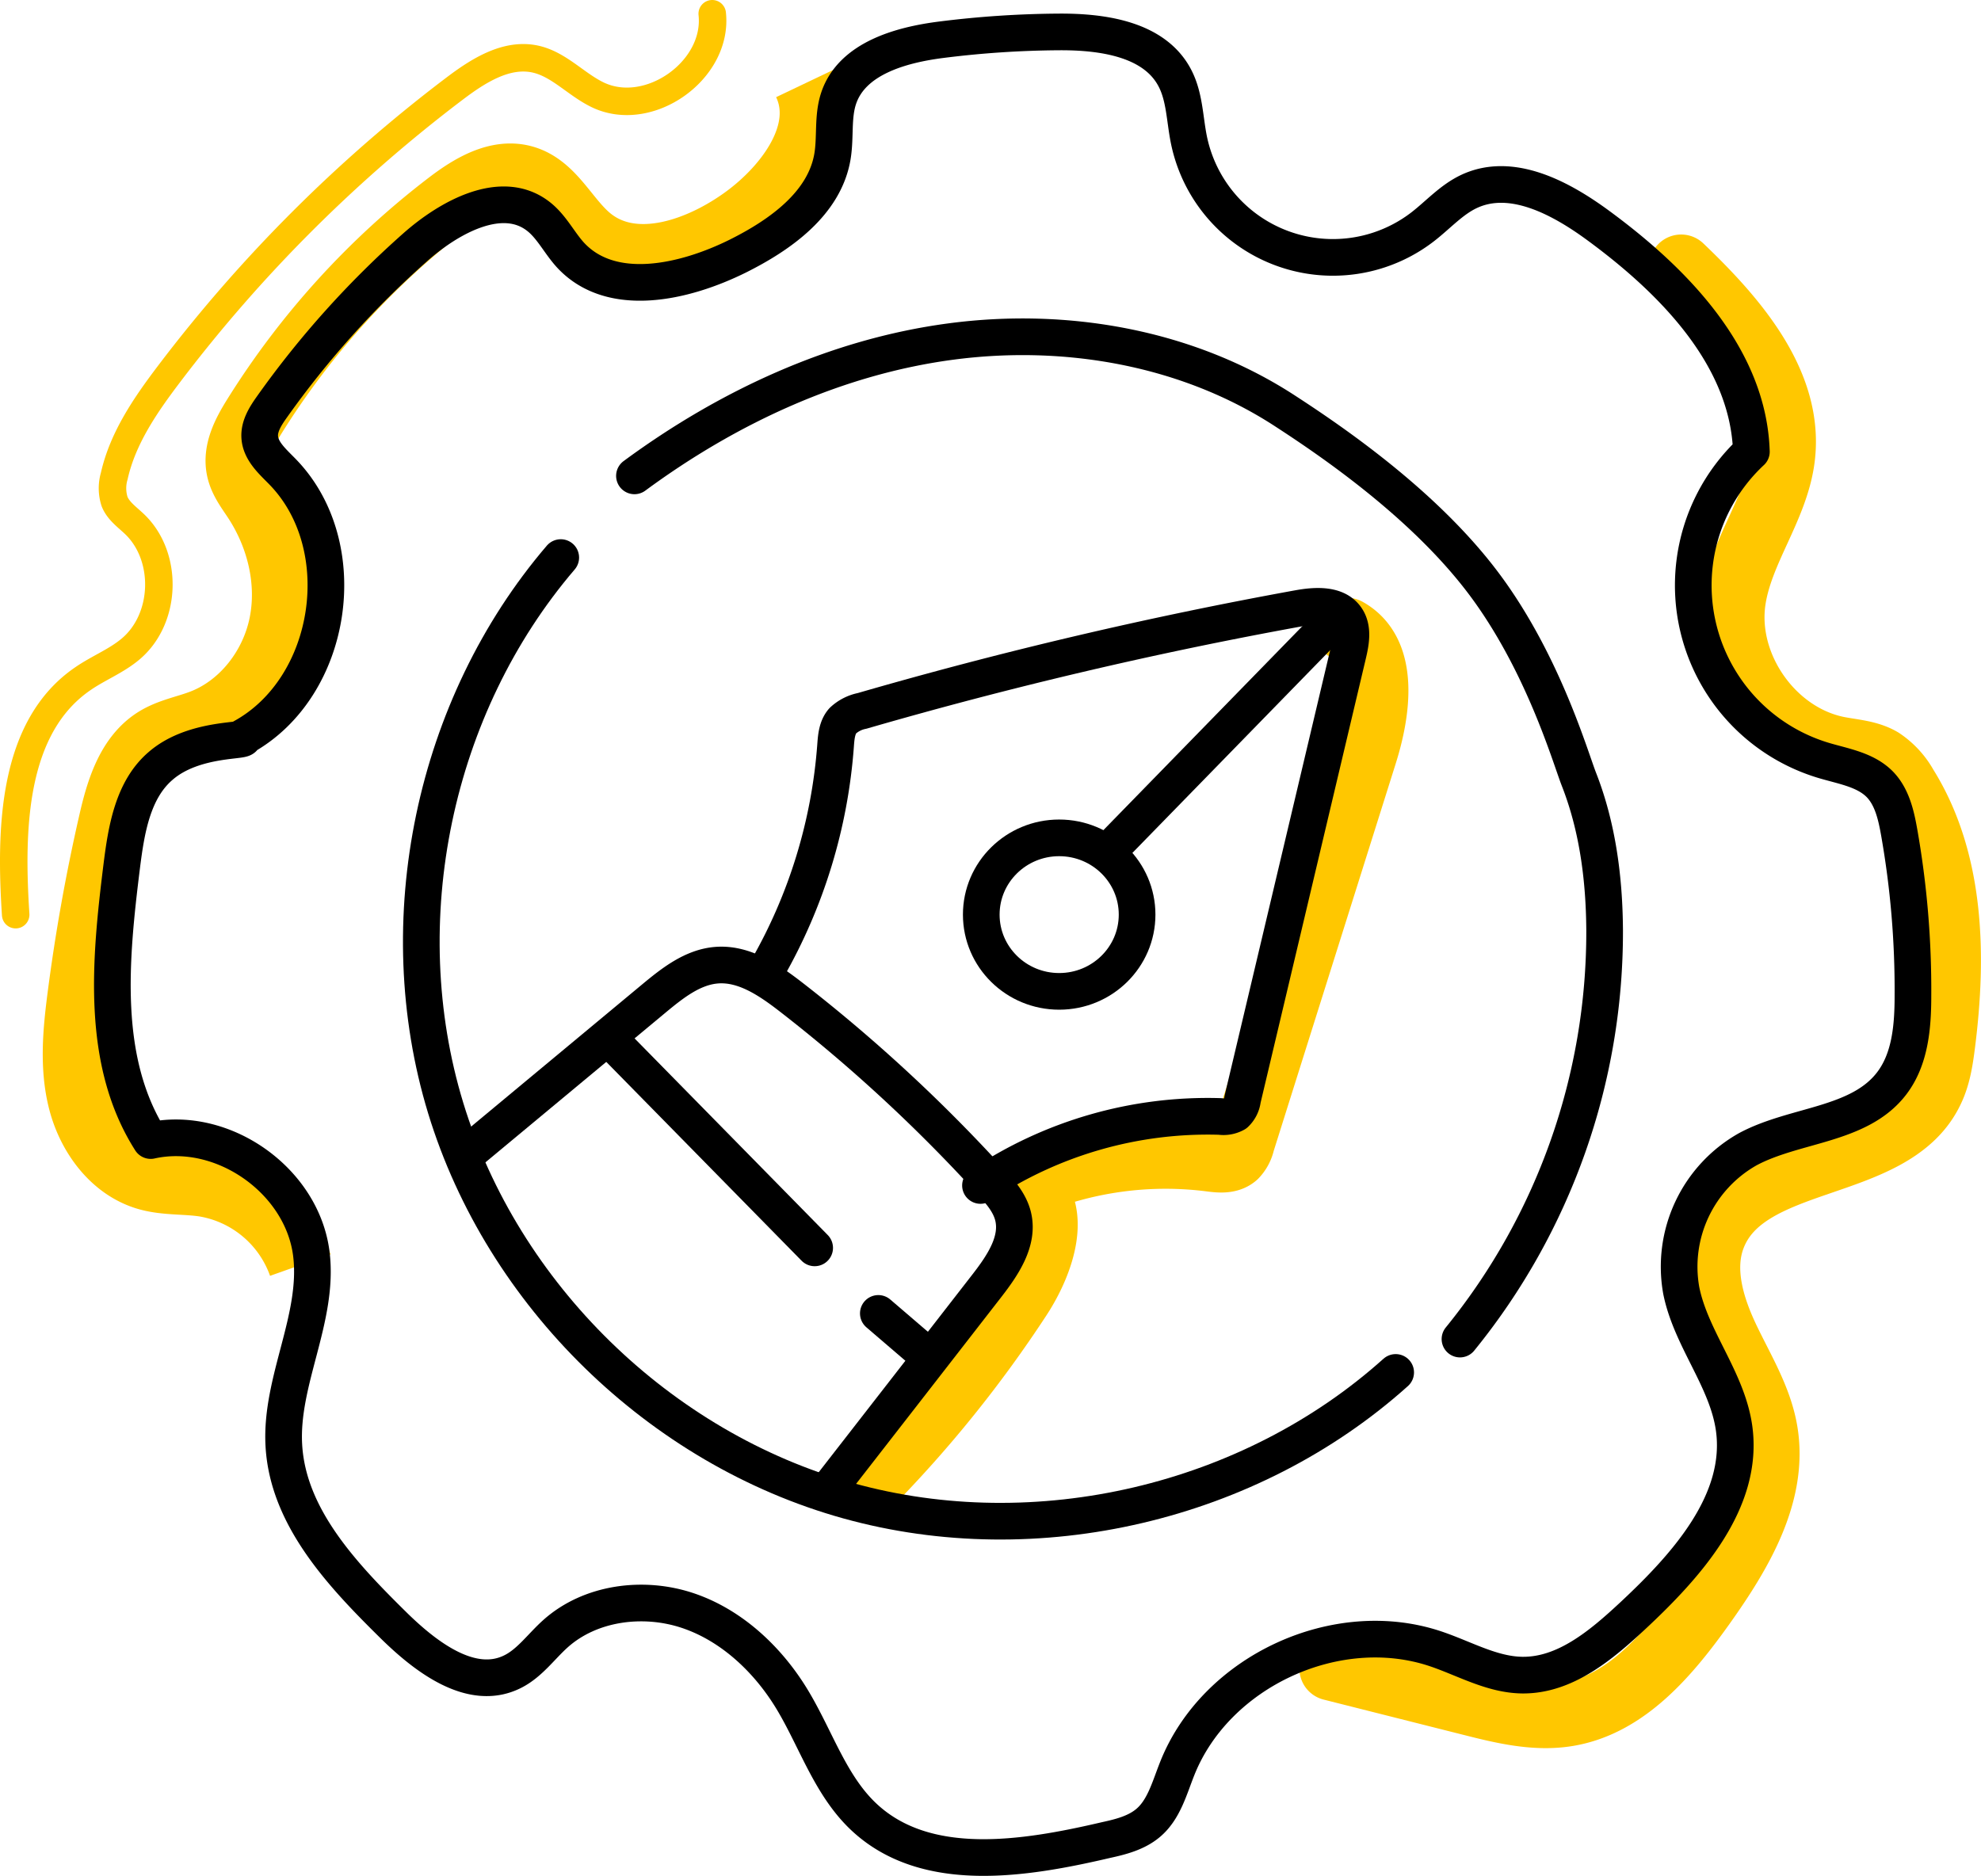
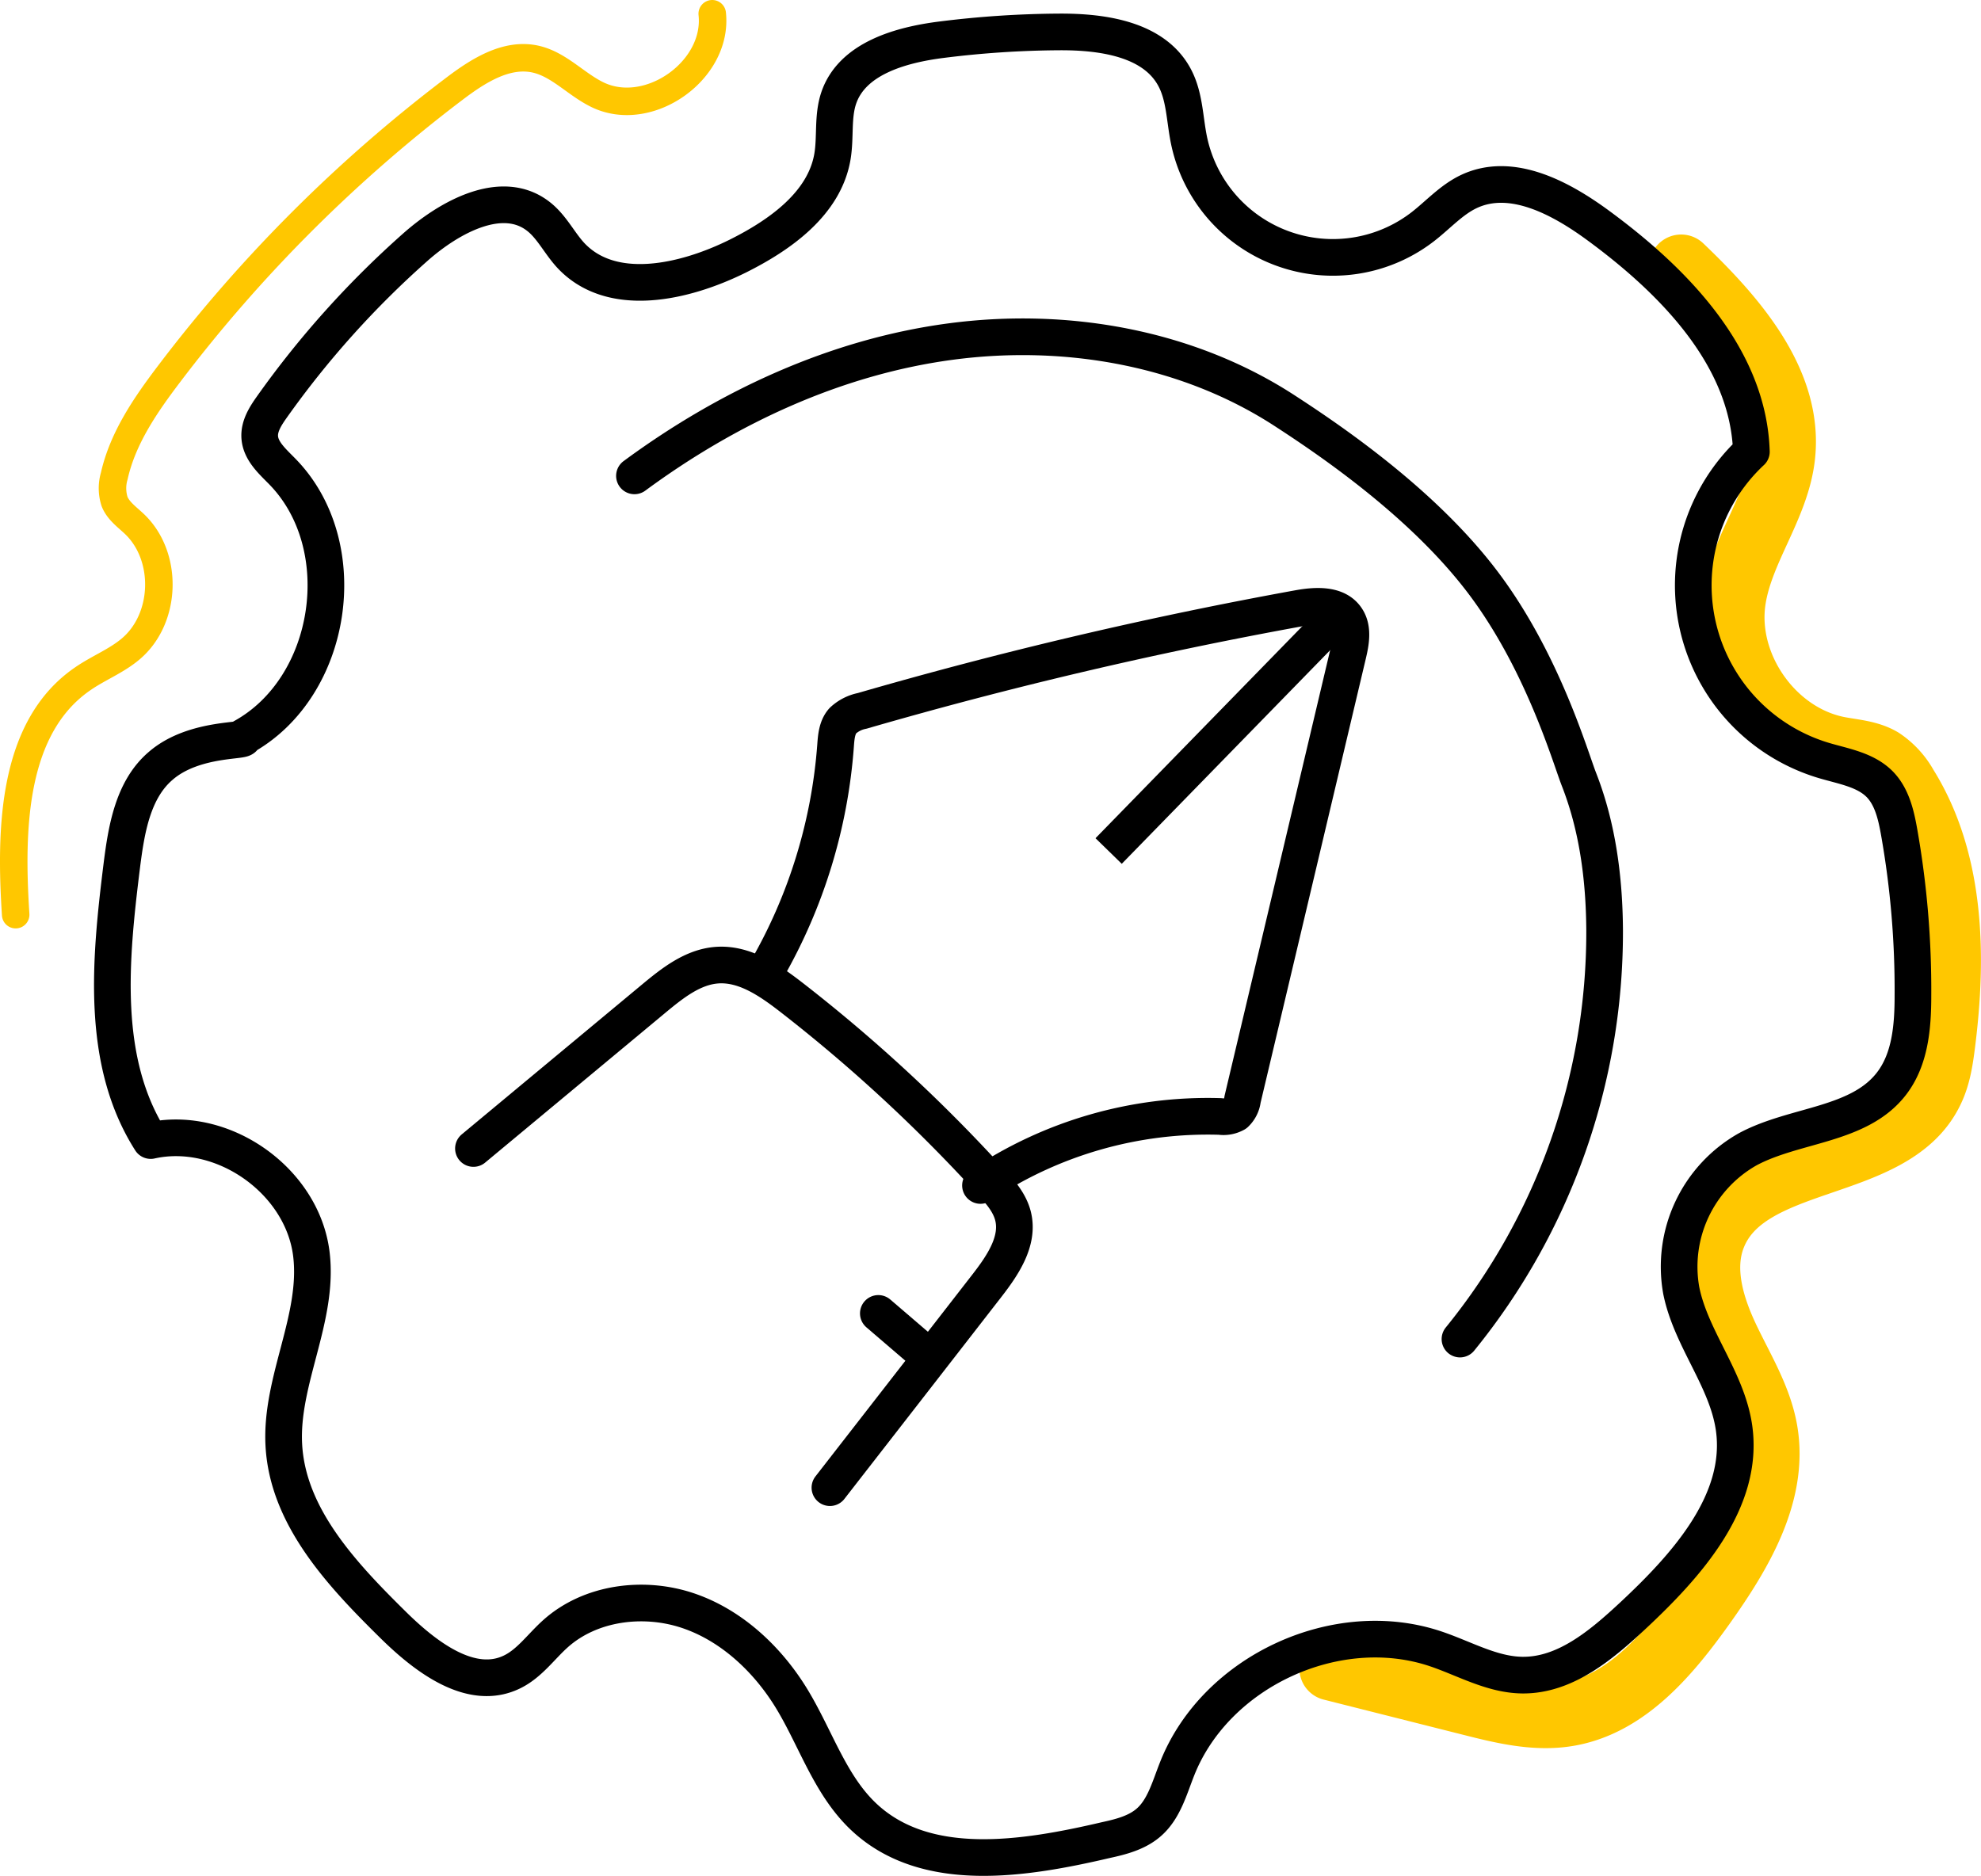
<svg xmlns="http://www.w3.org/2000/svg" viewBox="0 0 432.23 409.35">
  <defs>
    <style>.cls-1,.cls-2,.cls-3,.cls-4,.cls-5{fill:none;}.cls-1,.cls-2,.cls-3{stroke:#ffc700;}.cls-1,.cls-3,.cls-4{stroke-linecap:round;stroke-linejoin:round;}.cls-1,.cls-2{stroke-width:14px;}.cls-2,.cls-5{stroke-miterlimit:10;}.cls-3{stroke-width:6px;}.cls-4,.cls-5{stroke:#000;stroke-width:8px;}</style>
  </defs>
  <g id="Layer_3" data-name="Layer 3">
    <path class="cls-1" d="M650.81,295.72C662.62,307,675,321.18,673,337.4c-1.34,10.91-9.07,20.18-10.72,31.05-2.17,14.37,8.39,29.5,22.62,32.41,3.27.66,6.75.8,9.62,2.49a16.69,16.69,0,0,1,5.31,5.76C710,425.41,710.4,446,708,465.1c-.47,3.72-1,7.5-2.73,10.84-8.8,17.51-40.37,13.19-47.38,31.49-2.69,7-.42,14.93,2.76,21.74s7.34,13.33,8.59,20.74c2.29,13.6-5.56,26.69-13.56,37.93-7.57,10.62-16.81,21.72-29.68,23.83-7.06,1.16-14.24-.6-21.17-2.36l-30.32-7.65" transform="translate(-284 -237.54)" />
-     <path class="cls-1" d="M473.34,561.84a266,266,0,0,0,33.13-41.09c5-7.64,9-19.27,1.6-24.63a77.51,77.51,0,0,1,40.09-5.52c1.87.24,4,.47,5.41-.77a6.31,6.31,0,0,0,1.59-3l26.67-84.68c3-9.48,4.78-22.3-3.91-27.15" transform="translate(-284 -237.54)" />
-     <path class="cls-2" d="M459.66,255.73c5,10.48-3.71,22.36-13.06,29.23-9.81,7.22-24.05,12.28-33.62,4.74-5.22-4.12-8.1-11.44-14.46-13.38-5.85-1.78-11.87,1.85-16.72,5.56a175.52,175.52,0,0,0-42.29,46.52c-2.2,3.53-4.36,7.59-3.45,11.65.55,2.48,2.17,4.55,3.56,6.67,5.2,7.93,7.61,17.84,5.69,27.13s-8.4,17.71-17.24,21.14c-3.36,1.3-7,1.91-10.09,3.8-6,3.7-8.26,11.23-9.83,18.12q-4.31,18.81-6.8,38c-1,7.67-1.76,15.57.19,23.06s7.15,14.57,14.59,16.7c4,1.14,8.27.79,12.39,1.41a26.9,26.9,0,0,1,21,17.55" transform="translate(-284 -237.54)" />
    <path class="cls-3" d="M439.4,240.54c1.33,12.36-13.84,23.07-25,17.69-4.71-2.27-8.42-6.63-13.52-7.78-6.36-1.43-12.57,2.54-17.76,6.48a322.34,322.34,0,0,0-62.19,62.16c-5.14,6.78-10.13,14-12,22.33A9.48,9.48,0,0,0,309,347c.83,2.07,2.78,3.41,4.39,4.95,7.37,7.08,6.95,20.59-.85,27.19-3.1,2.63-7,4.15-10.33,6.43-15.55,10.52-16,32.85-14.79,51.58" transform="translate(-284 -237.54)" />
  </g>
  <g id="Layer_2" data-name="Layer 2">
    <path class="cls-4" d="M422.43,341.39c20.35-15,44-26,69.08-29.32s51.52,1.29,72.73,15.06c10.09,6.55,30.18,20.18,43.24,37.42s19.08,38.06,21,43c4.1,10.43,5.56,21.76,5.63,33a140.8,140.8,0,0,1-31.56,89.22" transform="translate(-284 -237.54)" />
-     <path class="cls-4" d="M406.35,359.22c-27.75,32.42-37.55,79.29-25.11,120.12s46.7,74.27,87.81,85.71,87.74.5,119.47-28" transform="translate(-284 -237.54)" />
    <path class="cls-4" d="M337,398.41c19.83-10.9,24.4-41.87,8.57-58-2.13-2.18-4.7-4.42-4.9-7.46-.16-2.43,1.27-4.65,2.68-6.63a204.72,204.72,0,0,1,31.25-34.82c7.54-6.68,19-12.92,26.9-6.71,2.89,2.26,4.53,5.75,7,8.44,8.9,9.58,24.79,6,36.48.2,9.29-4.64,18.92-11.49,20.65-21.73.71-4.21,0-8.64,1.34-12.69,2.89-8.69,13.5-11.69,22.59-12.82A214.92,214.92,0,0,1,515,244.51c9.56-.07,20.85,1.53,25.31,10,2.19,4.13,2.16,9,3.11,13.62a32.07,32.07,0,0,0,51,18.9c3.36-2.6,6.26-5.9,10.11-7.71,9.28-4.35,20,1.41,28.25,7.48,16.57,12.18,32.7,28.76,33.35,49.31a39.89,39.89,0,0,0,15.8,67.39c4.27,1.27,9,2,12.15,5.13,2.72,2.74,3.63,6.76,4.3,10.56a197.54,197.54,0,0,1,3,35.67c0,6.67-.58,13.79-4.62,19.09-7.08,9.3-21.1,8.86-31.41,14.39a29.43,29.43,0,0,0-14.52,30.84c2.12,10.54,10,19.33,11.52,30,2.26,16-10.32,30-22.18,41.05-6.83,6.36-14.72,13-24.06,12.88-6.59-.09-12.57-3.61-18.82-5.72-21.65-7.31-48,4.87-56.43,26.1-1.69,4.23-2.9,9-6.39,11.91-2.54,2.13-5.9,3-9.13,3.7-18,4.21-39.33,7.6-52.81-5-7.36-6.88-10.46-17-15.68-25.66S443.65,592.21,434,589s-21.2-1.74-28.81,5.08c-3.14,2.81-5.65,6.47-9.44,8.32-8.84,4.34-18.69-3.12-25.72-10-11.25-11.08-23.24-23.7-24.1-39.47-.78-14.12,7.74-27.74,6-41.77-2-16-19.35-28.19-35.05-24.71-11-17.28-8.85-39.47-6.33-59.79,1-8,2.39-16.77,8.53-22C326.48,398.26,338.4,399.51,337,398.41Z" transform="translate(-284 -237.54)" />
    <path class="cls-4" d="M387.3,488.18l39.34-32.71c4.07-3.38,8.51-6.91,13.79-7.3,6-.44,11.46,3.31,16.22,7a346,346,0,0,1,43.64,40.36c2,2.18,4,4.5,4.73,7.35,1.4,5.49-2.28,10.85-5.75,15.32q-17.08,22-34.19,44" transform="translate(-284 -237.54)" />
    <path class="cls-4" d="M451.44,448.93a115.09,115.09,0,0,0,14.87-48.65c.14-1.93.3-4,1.58-5.45a8.61,8.61,0,0,1,4.21-2.15,957.29,957.29,0,0,1,95.17-22.37c3.74-.68,8.41-1,10.52,2.18,1.51,2.25.94,5.25.32,7.88q-11.49,48.56-23,97.09a5.13,5.13,0,0,1-1.56,3.11,5.3,5.3,0,0,1-3.35.62,89,89,0,0,0-52.27,15.06" transform="translate(-284 -237.54)" />
    <line class="cls-5" x1="290.51" y1="135.87" x2="241.89" y2="185.72" />
-     <ellipse class="cls-5" cx="231.1" cy="199.6" rx="17" ry="16.75" />
    <line class="cls-4" x1="200.22" y1="293.99" x2="191.64" y2="286.63" />
-     <line class="cls-4" x1="133.21" y1="226.98" x2="177.75" y2="272.33" />
  </g>
</svg>